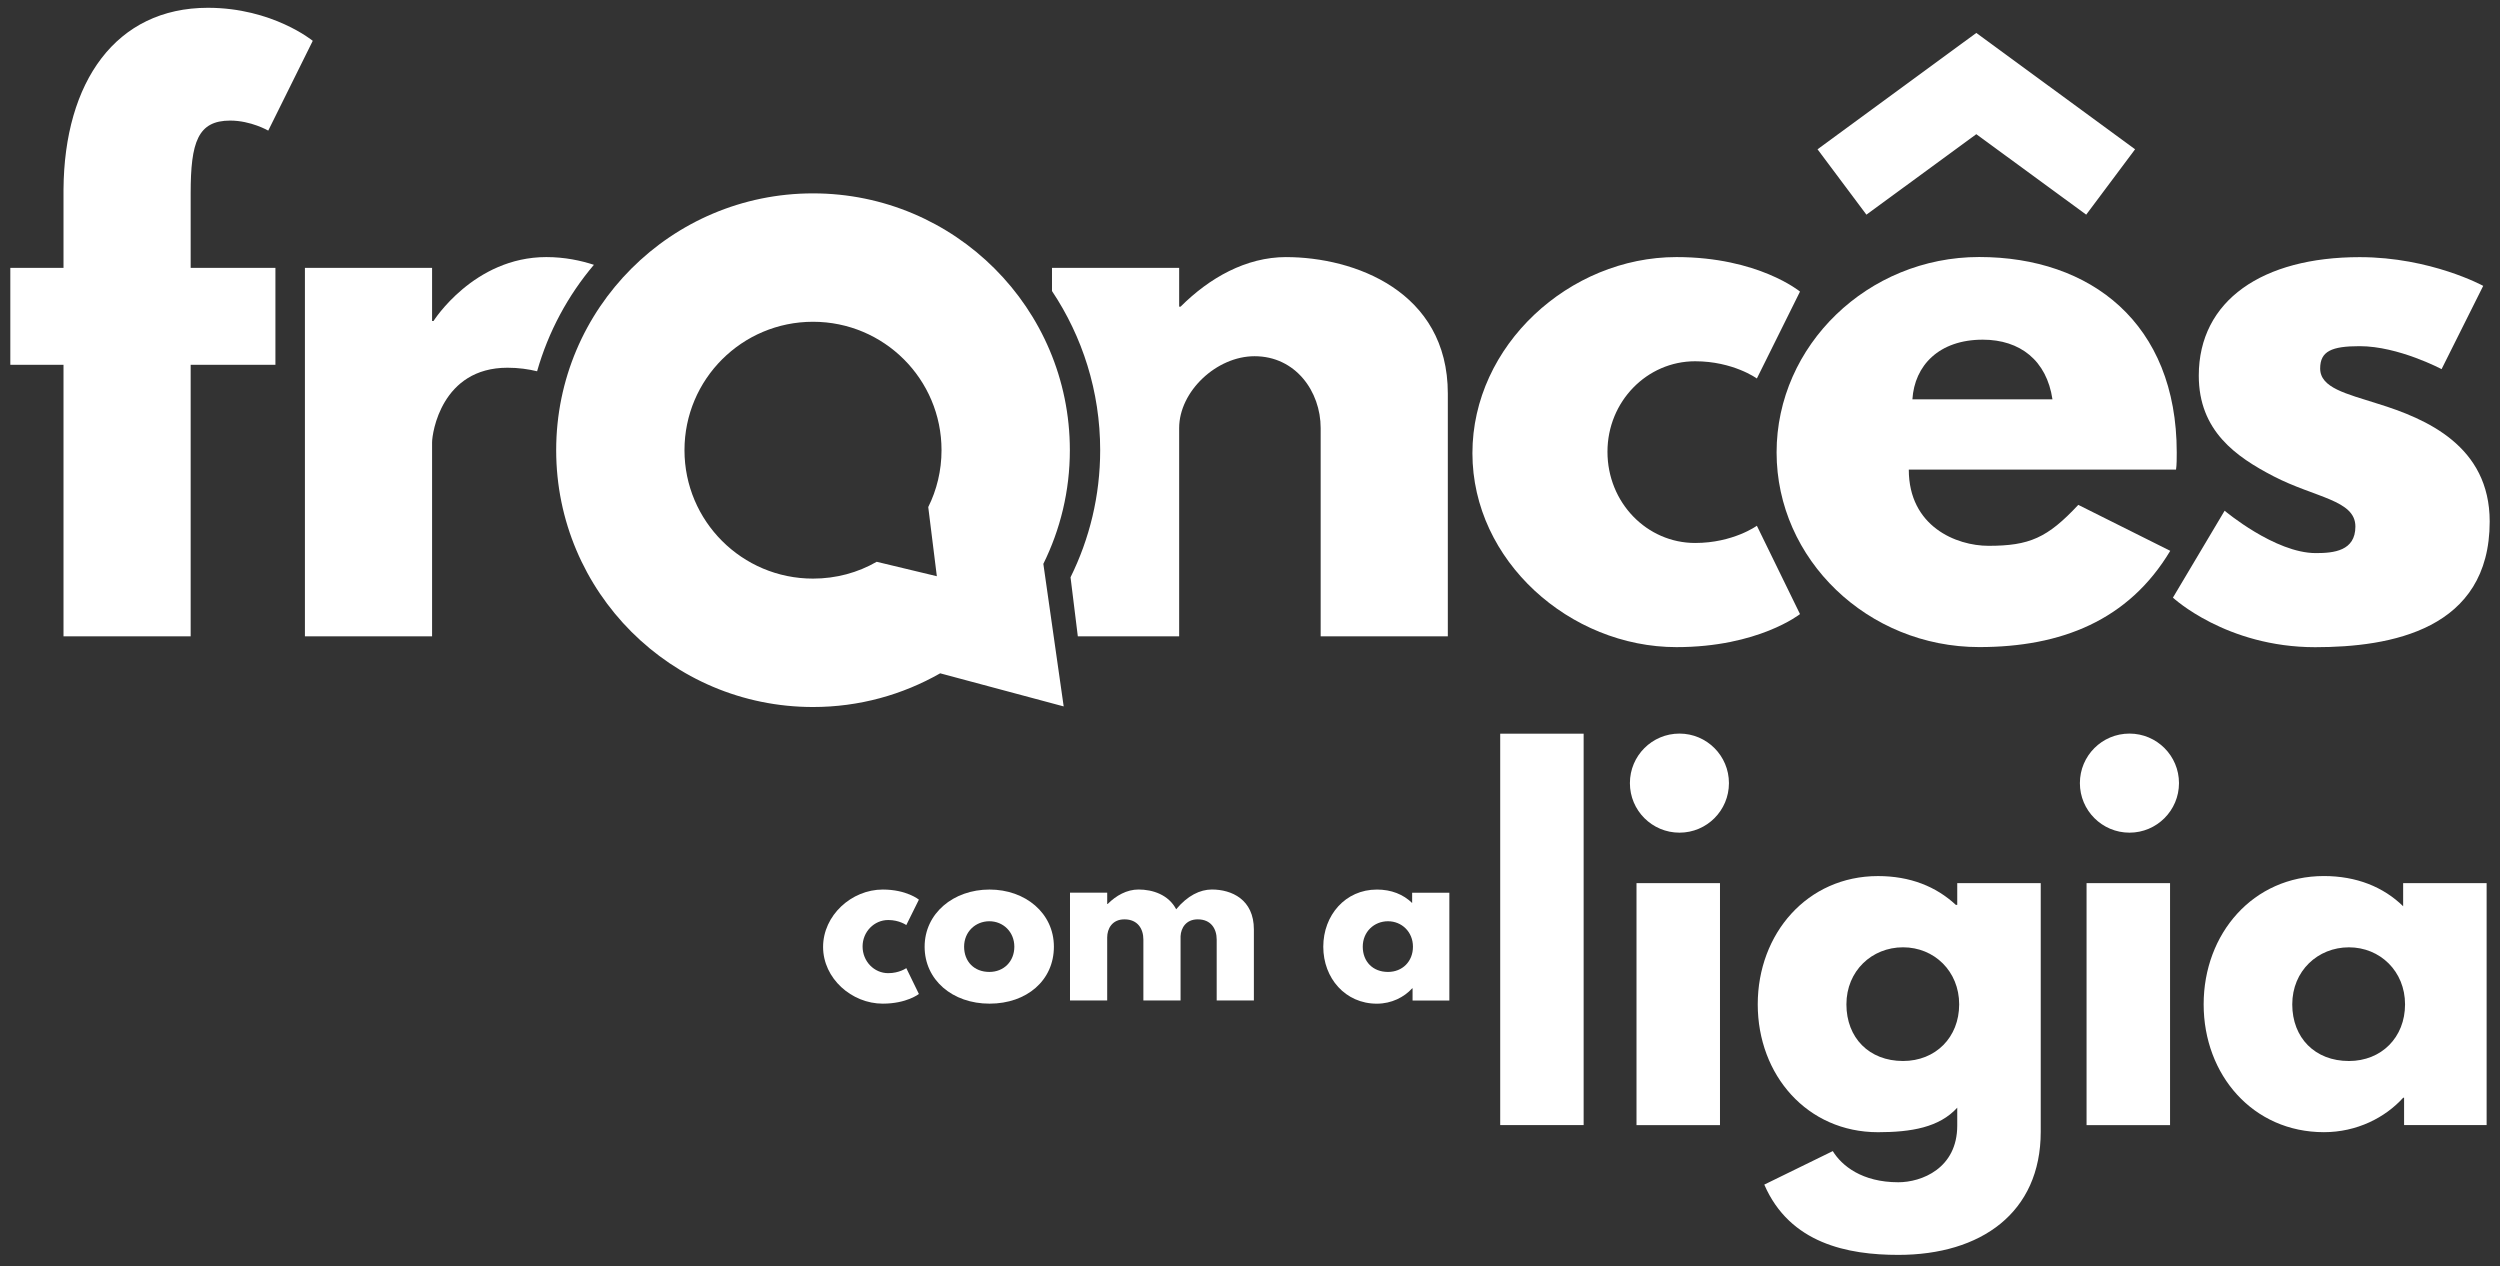
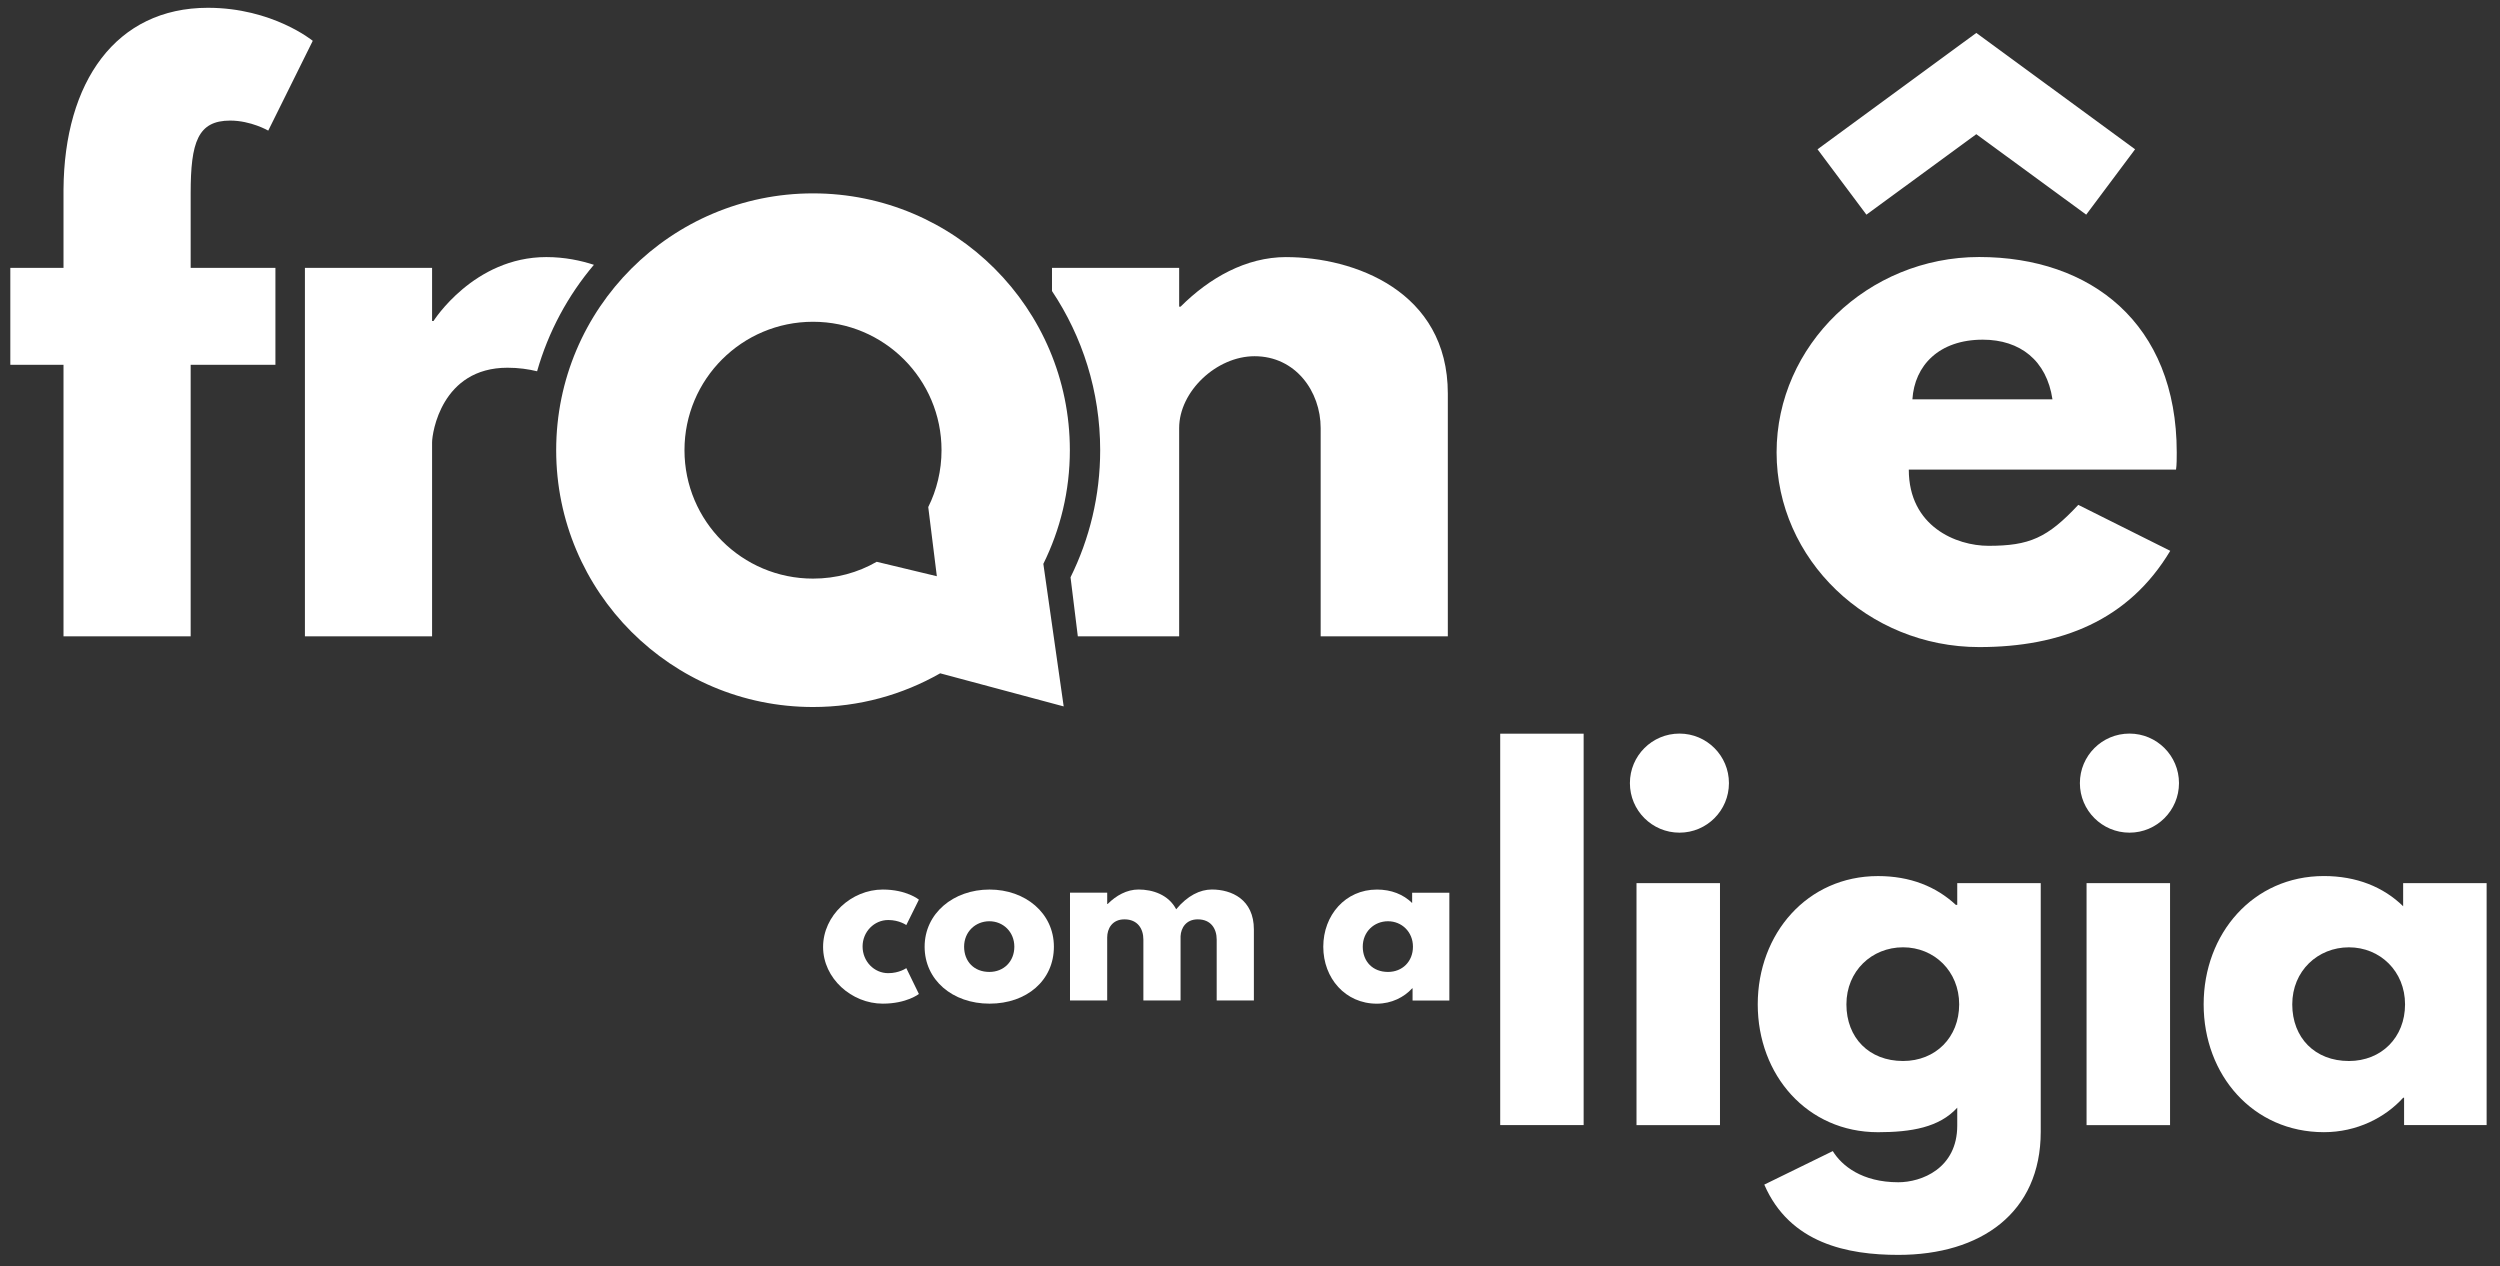
<svg xmlns="http://www.w3.org/2000/svg" width="154" height="78" viewBox="0 0 154 78" fill="none">
  <rect x="0" y="0" width="154" height="78" fill="#333333" stroke="none" />
  <g clip-path="url(#clip0_2601_1476)">
    <path d="M97.552 45.195H92.413V69.305H97.552V45.195Z" fill="white" />
    <path d="M100.809 69.307H105.951V54.401H100.809V69.307ZM106.503 48.24C106.503 49.927 105.142 51.292 103.455 51.292C101.768 51.292 100.402 49.927 100.402 48.24C100.402 46.554 101.768 45.189 103.455 45.189C105.142 45.189 106.503 46.557 106.503 48.24Z" fill="white" />
    <path d="M117.228 65.357C119.23 65.357 120.685 63.906 120.685 61.867C120.685 59.828 119.148 58.354 117.228 58.354C115.308 58.354 113.739 59.808 113.739 61.867C113.739 63.926 115.134 65.357 117.228 65.357ZM112.899 70.907C113.449 71.805 114.698 72.827 116.937 72.827C118.359 72.827 120.566 71.981 120.566 69.337V68.233C119.463 69.451 117.722 69.744 115.685 69.744C111.327 69.744 108.277 66.228 108.277 61.869C108.277 57.51 111.328 53.966 115.685 53.966C117.661 53.966 119.259 54.606 120.479 55.74H120.566V54.403H125.709V69.716C125.709 74.714 122.02 77.301 116.935 77.301C113.826 77.301 110.251 76.605 108.68 72.972L112.897 70.909L112.899 70.907Z" fill="white" />
    <path d="M128.532 69.307H133.675V54.401H128.532V69.307ZM134.226 48.24C134.226 49.927 132.858 51.292 131.175 51.292C129.492 51.292 128.121 49.927 128.121 48.24C128.121 46.554 129.486 45.189 131.175 45.189C132.864 45.189 134.226 46.557 134.226 48.24Z" fill="white" />
    <path d="M144.694 65.358C146.696 65.358 148.151 63.906 148.151 61.867C148.151 59.828 146.61 58.355 144.694 58.355C142.777 58.355 141.203 59.808 141.203 61.867C141.203 63.926 142.598 65.358 144.694 65.358ZM143.151 53.964C145.155 53.964 146.816 54.633 148.034 55.825V54.399H153.176V69.305H148.092V67.622H148.034C146.931 68.842 145.186 69.742 143.151 69.742C138.793 69.742 135.745 66.226 135.745 61.867C135.745 57.508 138.794 53.964 143.151 53.964Z" fill="white" />
    <path d="M57.18 31.235L57.709 35.495L54.004 34.606C52.843 35.275 51.504 35.642 50.082 35.642C45.706 35.642 42.164 32.101 42.164 27.731C42.164 23.361 45.706 19.821 50.082 19.821C54.458 19.821 57.998 23.359 57.998 27.731C57.998 28.99 57.704 30.185 57.18 31.235ZM65.903 27.731C65.903 18.995 58.82 11.912 50.082 11.912C41.344 11.912 34.261 18.995 34.261 27.731C34.261 36.467 41.344 43.552 50.082 43.552C52.932 43.552 55.604 42.794 57.915 41.476L65.523 43.515L64.27 34.734C65.314 32.623 65.903 30.247 65.903 27.733" fill="white" />
    <path d="M36.583 16.312C35.783 16.051 34.789 15.836 33.652 15.836C29.182 15.836 26.704 19.774 26.704 19.774H26.616V16.501H18.783V39.2H26.616V27.253C26.616 26.678 27.191 22.652 31.261 22.652C31.954 22.652 32.559 22.743 33.085 22.87C33.783 20.426 34.985 18.201 36.583 16.314" fill="white" />
    <path d="M3.912 11.675C3.955 5.039 7.141 0.48 12.806 0.48C16.789 0.48 19.266 2.515 19.266 2.515L16.524 8.046C16.524 8.046 15.461 7.428 14.18 7.428C12.187 7.428 11.745 8.753 11.745 11.898V16.499H16.966V22.473H11.745V39.199H3.912V22.473H0.636V16.499H3.912V11.675Z" fill="white" />
    <path d="M79.231 15.836C76.752 15.836 74.497 17.119 72.725 18.889H72.636V16.501H64.803V17.928C66.675 20.734 67.771 24.104 67.771 27.731C67.771 30.544 67.112 33.199 65.945 35.56L66.394 39.2H72.636V26.368C72.636 24.111 74.937 21.943 77.281 21.943C79.805 21.943 81.353 24.111 81.353 26.368V39.2H89.186V24.244C89.186 17.917 83.39 15.838 79.23 15.838" fill="white" />
-     <path d="M99.02 27.828C99.02 30.968 101.453 33.447 104.42 33.447C106.764 33.447 108.223 32.386 108.223 32.386L110.88 37.828C110.88 37.828 108.312 39.863 103.268 39.863C96.719 39.863 90.701 34.555 90.701 27.916C90.701 21.278 96.674 15.836 103.268 15.836C108.312 15.836 110.88 17.962 110.88 17.962L108.223 23.315C108.223 23.315 106.762 22.254 104.42 22.254C101.453 22.254 99.02 24.731 99.02 27.829" fill="white" />
    <path d="M126.431 24.598C126.077 22.208 124.44 20.924 122.14 20.924C119.441 20.924 117.935 22.519 117.804 24.598H126.433H126.431ZM121.74 2.028L131.521 9.196L128.51 13.223L121.74 8.266L114.971 13.223L111.96 9.196L121.74 2.028ZM117.582 28.931C117.582 32.427 120.502 33.622 122.492 33.622C125.014 33.622 126.121 33.135 128.023 31.1L133.687 33.931C131.119 38.223 126.962 39.86 121.918 39.86C115.06 39.86 109.438 34.462 109.438 27.87C109.438 21.278 115.058 15.832 121.918 15.832C128.779 15.832 134.087 19.904 134.087 27.87C134.087 28.179 134.087 28.665 134.043 28.929H117.582V28.931Z" fill="white" />
-     <path d="M152.967 17.606L150.401 22.739C150.401 22.739 147.745 21.324 145.355 21.324C143.629 21.324 142.922 21.635 142.922 22.698C142.922 23.891 144.516 24.246 146.462 24.867C149.471 25.794 153.365 27.477 153.365 32.123C153.365 38.804 147.259 39.867 142.613 39.867C137.126 39.867 133.852 36.814 133.852 36.814L137.037 31.46C137.037 31.46 140.135 34.071 142.657 34.071C143.763 34.071 145.092 33.938 145.092 32.434C145.092 30.797 142.613 30.664 140.048 29.337C137.745 28.14 135.445 26.548 135.445 23.141C135.445 18.495 139.381 15.84 145.355 15.84C149.736 15.84 152.967 17.61 152.967 17.61" fill="white" />
    <path d="M53.135 58.301C53.135 59.223 53.846 59.947 54.715 59.947C55.402 59.947 55.828 59.636 55.828 59.636L56.604 61.229C56.604 61.229 55.854 61.825 54.378 61.825C52.463 61.825 50.702 60.271 50.702 58.331C50.702 56.39 52.45 54.796 54.378 54.796C55.854 54.796 56.604 55.418 56.604 55.418L55.828 56.985C55.828 56.985 55.4 56.673 54.715 56.673C53.846 56.673 53.135 57.399 53.135 58.303" fill="white" />
    <path d="M60.944 59.871C61.837 59.871 62.483 59.223 62.483 58.316C62.483 57.408 61.798 56.749 60.944 56.749C60.09 56.749 59.389 57.397 59.389 58.316C59.389 59.234 60.009 59.871 60.944 59.871ZM60.957 54.796C63.157 54.796 64.92 56.244 64.92 58.318C64.92 60.392 63.248 61.825 60.957 61.825C58.666 61.825 56.957 60.362 56.957 58.318C56.957 56.273 58.716 54.796 60.957 54.796Z" fill="white" />
    <path d="M65.914 54.988H68.204V55.688H68.23C68.749 55.168 69.41 54.794 70.134 54.794C71.013 54.794 71.987 55.118 72.452 56.012C73.15 55.17 73.926 54.794 74.65 54.794C75.867 54.794 77.239 55.403 77.239 57.255V61.628H74.948V57.877C74.948 57.216 74.6 56.632 73.782 56.632C73.06 56.632 72.749 57.162 72.723 57.667V61.628H70.432V57.877C70.432 57.216 70.082 56.632 69.266 56.632C68.503 56.632 68.203 57.216 68.203 57.745V61.628H65.912V54.988H65.914Z" fill="white" />
    <path d="M85.499 59.871C86.392 59.871 87.038 59.223 87.038 58.316C87.038 57.408 86.353 56.749 85.499 56.749C84.646 56.749 83.946 57.397 83.946 58.316C83.946 59.234 84.566 59.871 85.499 59.871ZM84.812 54.796C85.707 54.796 86.444 55.094 86.988 55.625V54.992H89.28V61.632H87.014V60.882H86.99C86.497 61.425 85.721 61.827 84.814 61.827C82.874 61.827 81.514 60.26 81.514 58.319C81.514 56.379 82.874 54.797 84.814 54.797" fill="white" />
  </g>
  <defs>
    <clipPath id="clip0_2601_1476">
      <rect width="152.727" height="76.819" fill="white" transform="translate(0.636 0.48)" />
    </clipPath>
  </defs>
</svg>